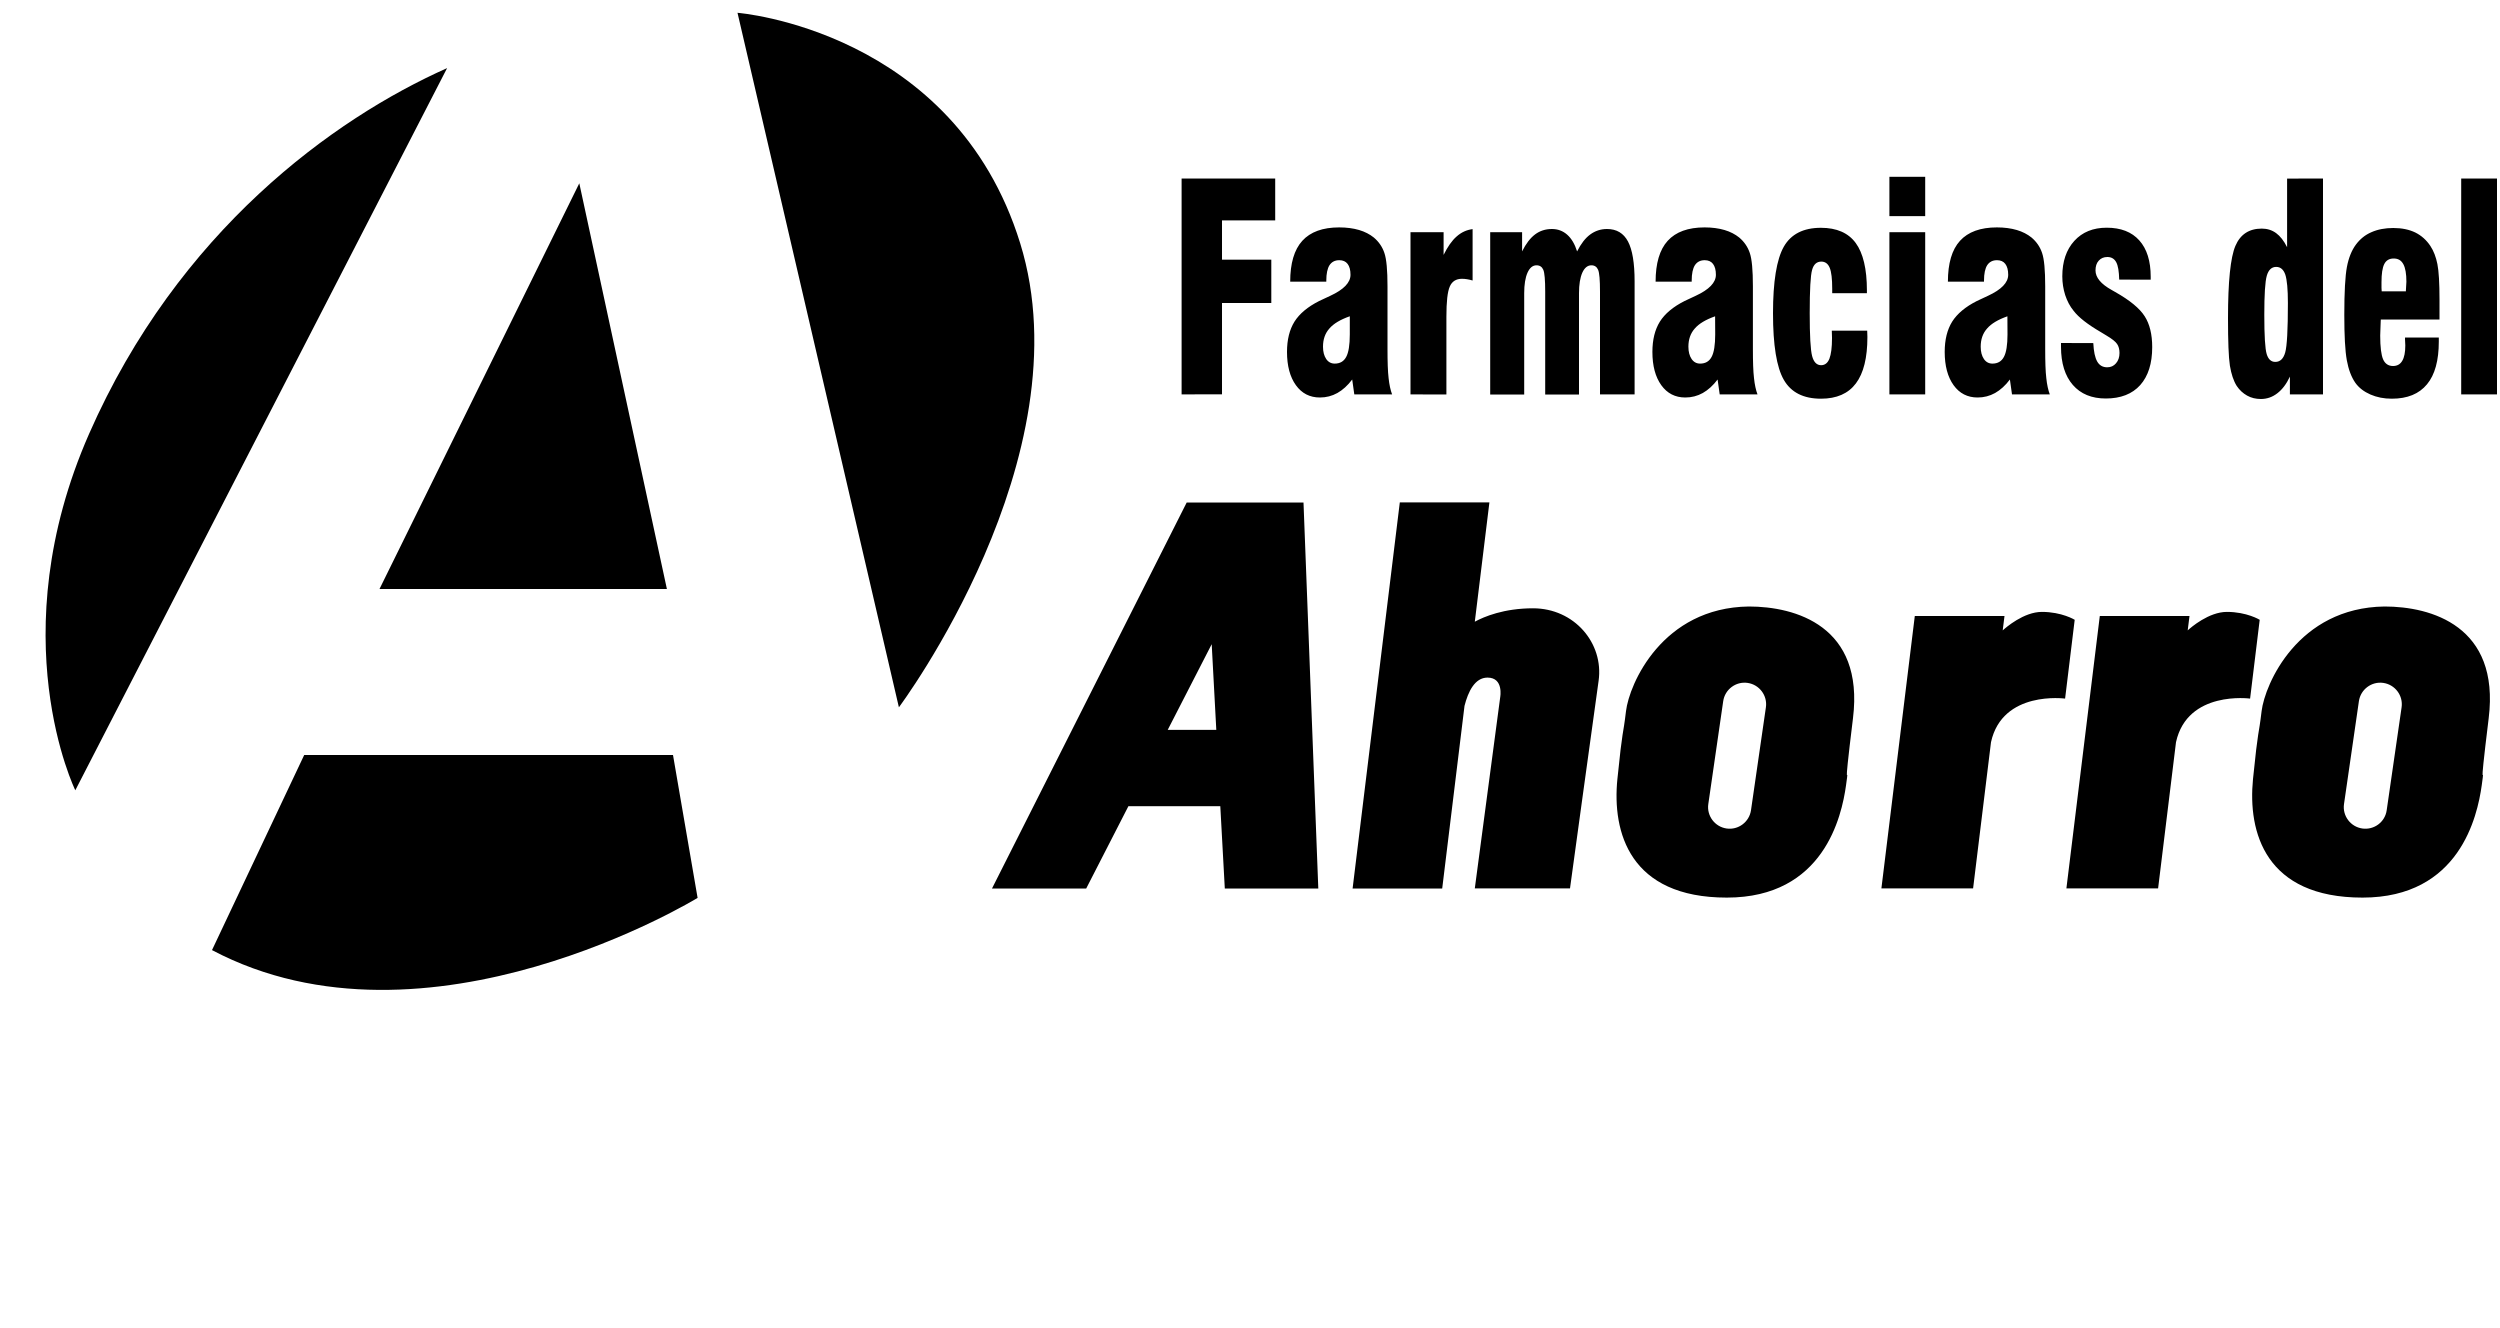
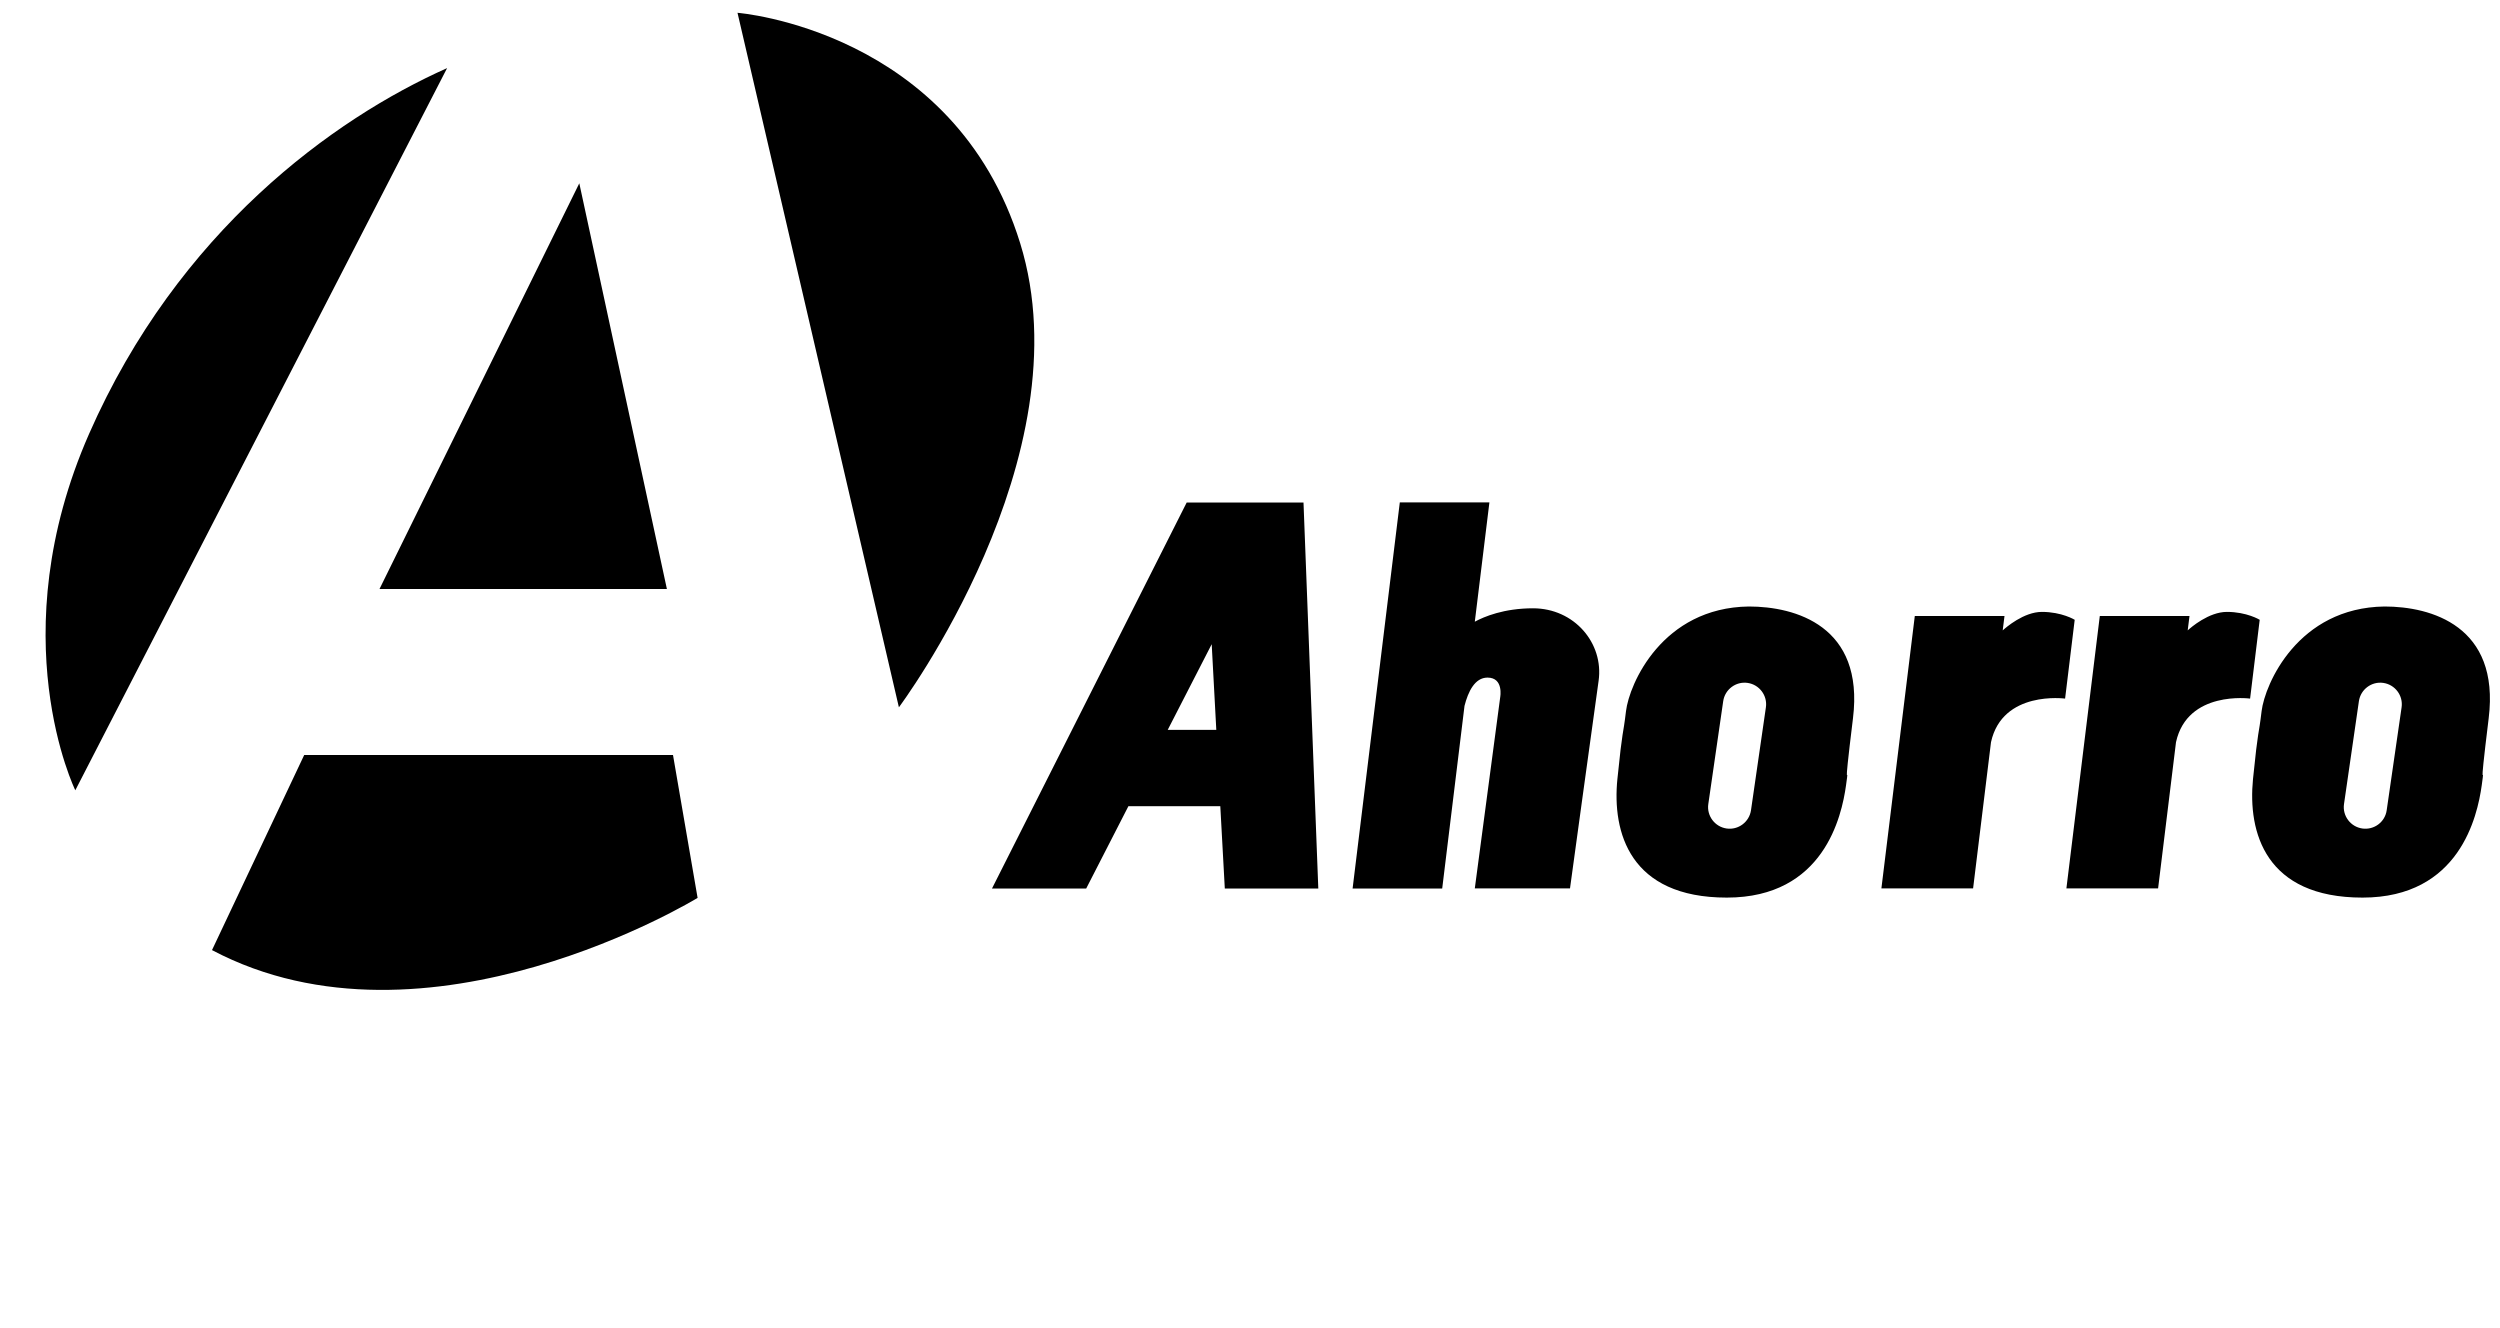
<svg xmlns="http://www.w3.org/2000/svg" version="1.1" id="Capa_1" image-rendering="optimizeQuality" text-rendering="geometricPrecision" shape-rendering="geometricPrecision" x="0px" y="0px" viewBox="0 0 2500 1328" style="enable-background:new 0 0 2500 1328;" xml:space="preserve">
  <style type="text/css">
	.st0{fill-rule:evenodd;clip-rule:evenodd;}
</style>
  <path class="st0" d="M447.1,68.1L75.3,790.3c0,0-75.3-153.7,13.8-356.5C178.2,231,333.4,118.8,447.1,68.1z M666.9,589H379.5  l199.8-405.7L666.9,589z M898.9,707.3L737.5,12.8c0,0,216.7,16.9,282.7,230.5C1086.3,456.8,898.9,707.3,898.9,707.3z M212,950.1  l92.2-195.1H673l24.6,142.9C697.6,897.8,427.2,1063.8,212,950.1z" />
-   <path d="M1181.6,394.4V178.5h93.6v41.9h-53.2v39.3h49.3v43.3h-49.3v91.3L1181.6,394.4z M1349.7,316.3c-9.3,3.3-16.1,7.3-20.3,12.2  c-4.3,4.8-6.4,10.9-6.4,18.2c0,5.1,1.1,9.2,3.2,12.3c2.1,3.1,5,4.6,8.5,4.6c5.3,0,9.1-2.2,11.5-6.7c2.4-4.4,3.6-12,3.6-22.5V316.3z   M1354.3,394.4l-2.1-14.9c-4.5,6-9.5,10.5-14.8,13.5c-5.4,3-11.2,4.5-17.5,4.5c-10.1,0-18.1-4.1-24-12.3c-5.9-8.2-8.9-19.3-8.9-33.3  c0-12.2,2.5-22.3,7.5-30.3c5-7.9,13.2-14.8,24.7-20.6c2.7-1.3,6.4-3,11.1-5.2c13.4-6.2,20.2-13.2,20.2-21c0-4.8-1-8.4-2.9-10.9  c-1.9-2.5-4.7-3.7-8.3-3.7c-4.4,0-7.6,1.7-9.8,5c-2.1,3.3-3.2,8.5-3.2,15.4v1.1h-36.1c0-18.3,4-32,12.1-40.9  c8.1-8.9,20.4-13.4,36.9-13.4c7.4,0,14.1,0.9,19.9,2.6c5.8,1.7,10.7,4.3,14.7,7.5c5.1,4.3,8.6,9.5,10.6,15.5  c2.1,6.1,3.1,17.2,3.1,33.3V349c0,12.7,0.3,22.4,1.1,29.1c0.7,6.6,1.9,12.1,3.5,16.3L1354.3,394.4z M1410.5,394.4V232.2h33.1v22.7  c4-8.1,8.3-14.3,13-18.4c4.7-4.2,10-6.6,16-7.4v51.4c-2-0.6-3.9-1-5.7-1.3c-1.8-0.3-3.5-0.4-5-0.4c-5.8,0-9.9,2.6-12.1,7.7  c-2.3,5.2-3.4,15.2-3.4,30.2v77.8L1410.5,394.4z M1490.2,394.4V232.2h31.9v19.2c3.9-7.8,8.2-13.4,13-17c4.8-3.6,10.4-5.4,16.8-5.4  c5.9,0,11,1.9,15.3,5.7c4.3,3.8,7.6,9.4,9.9,16.7c3.9-7.7,8.2-13.3,13.1-16.9c4.9-3.6,10.5-5.5,16.8-5.5c9.6,0,16.6,4.2,21,12.5  c4.4,8.3,6.6,21.6,6.6,39.8v113.1H1600V291.7c0-11.6-0.6-18.9-1.9-21.9c-1.3-3-3.5-4.5-6.7-4.5c-3.8,0-6.9,2.5-9.1,7.4  c-2.2,5-3.3,11.8-3.3,20.5v101.3h-33.8V291.7c0-11.6-0.6-18.9-1.9-21.9c-1.3-3-3.5-4.5-6.8-4.5c-3.8,0-6.8,2.5-9,7.4  c-2.2,5-3.3,11.8-3.3,20.5v101.3H1490.2z M1715.1,316.3c-9.3,3.3-16.1,7.3-20.3,12.2c-4.3,4.8-6.4,10.9-6.4,18.2  c0,5.1,1.1,9.2,3.2,12.3c2.1,3.1,5,4.6,8.5,4.6c5.3,0,9.1-2.2,11.5-6.7c2.4-4.4,3.6-12,3.6-22.5L1715.1,316.3z M1719.7,394.4  l-2.1-14.9c-4.5,6-9.5,10.5-14.8,13.5c-5.4,3-11.2,4.5-17.5,4.5c-10.1,0-18.1-4.1-24-12.3c-5.9-8.2-8.9-19.3-8.9-33.3  c0-12.2,2.5-22.3,7.5-30.3c5-7.9,13.2-14.8,24.7-20.6c2.7-1.3,6.4-3,11.1-5.2c13.4-6.2,20.2-13.2,20.2-21c0-4.8-1-8.4-2.9-10.9  c-1.9-2.5-4.7-3.7-8.3-3.7c-4.4,0-7.6,1.7-9.8,5c-2.1,3.3-3.2,8.5-3.2,15.4v1.1h-36.1c0-18.3,4-32,12.1-40.9  c8.1-8.9,20.4-13.4,36.9-13.4c7.4,0,14.1,0.9,19.9,2.6c5.8,1.7,10.7,4.3,14.7,7.5c5.1,4.3,8.6,9.5,10.6,15.5  c2.1,6.1,3.1,17.2,3.1,33.3V349c0,12.7,0.3,22.4,1.1,29.1c0.7,6.6,1.9,12.1,3.5,16.3L1719.7,394.4z M1831.8,330.7h35.4  c0,0.9,0,1.9,0.1,3.3c0.1,1.3,0.1,2.3,0.1,3c0,20.7-3.8,36.2-11.5,46.4c-7.6,10.2-19.3,15.3-34.9,15.3c-17.6,0-30-6.3-37.2-18.9  c-7.2-12.5-10.8-34.7-10.8-66.5c0-31.7,3.6-53.9,10.8-66.6c7.2-12.6,19.6-18.9,37.1-18.9c15.8,0,27.4,5.1,34.8,15.2  c7.4,10.1,11.2,25.9,11.2,47.4v2.8h-34.7v-4.6c0-9.7-0.8-16.7-2.5-20.8c-1.7-4.1-4.5-6.2-8.4-6.2c-4.6,0-7.7,2.8-9.2,8.3  c-1.6,5.5-2.4,19.9-2.4,43.3c0,22.4,0.8,36.7,2.4,42.8c1.6,6.1,4.6,9.2,9,9.2c3.8,0,6.6-2.2,8.3-6.5c1.7-4.4,2.6-11.2,2.6-20.7  c0-0.8,0-2-0.1-3.6C1831.8,332.9,1831.8,331.6,1831.8,330.7L1831.8,330.7z M1889.4,216.1v-39.3h35.8v39.3H1889.4z M1889.4,394.4  V232.2h35.8v162.2H1889.4z M2007.4,316.3c-9.3,3.3-16.1,7.3-20.3,12.2c-4.3,4.8-6.4,10.9-6.4,18.2c0,5.1,1.1,9.2,3.2,12.3  c2.1,3.1,5,4.6,8.5,4.6c5.3,0,9.1-2.2,11.5-6.7c2.4-4.4,3.6-12,3.6-22.5L2007.4,316.3z M2012,394.4l-2.1-14.9  c-4.5,6-9.5,10.5-14.8,13.5c-5.4,3-11.2,4.5-17.5,4.5c-10.1,0-18.1-4.1-24-12.3c-5.9-8.2-8.9-19.3-8.9-33.3  c0-12.2,2.5-22.3,7.5-30.3c5-7.9,13.2-14.8,24.7-20.6c2.7-1.3,6.4-3,11.1-5.2c13.4-6.2,20.2-13.2,20.2-21c0-4.8-1-8.4-2.9-10.9  c-1.9-2.5-4.7-3.7-8.3-3.7c-4.4,0-7.6,1.7-9.8,5c-2.1,3.3-3.2,8.5-3.2,15.4v1.1h-36.1c0-18.3,4-32,12.1-40.9  c8.1-8.9,20.4-13.4,36.9-13.4c7.4,0,14.1,0.9,19.9,2.6c5.8,1.7,10.7,4.3,14.7,7.5c5.1,4.3,8.6,9.5,10.6,15.5  c2.1,6.1,3.1,17.2,3.1,33.3V349c0,12.7,0.3,22.4,1.1,29.1c0.7,6.6,1.9,12.1,3.5,16.3L2012,394.4z M2061.1,343l32.2,0.1  c0.4,8.4,1.7,14.5,3.9,18.4c2.2,3.9,5.6,5.8,10,5.8c3.6,0,6.5-1.3,8.8-4c2.3-2.6,3.5-6.1,3.5-10.3c0-3.6-0.8-6.7-2.4-9  c-1.6-2.4-5.1-5.2-10.7-8.5c-1.2-0.8-3-1.9-5.6-3.4c-13-7.6-22.1-14.6-27.2-21.3c-3.7-4.5-6.4-9.7-8.4-15.7  c-1.9-6-2.9-12.2-2.9-18.8c0-14.8,4-26.6,12-35.4c8-8.8,18.8-13.2,32.4-13.2c14.1,0,25,4.2,32.6,12.7c7.6,8.5,11.4,20.6,11.4,36.4  v2.9l-31.5-0.1c-0.2-8.1-1.1-13.9-3-17.4c-1.8-3.4-4.8-5.2-8.8-5.2c-3.6,0-6.5,1.2-8.7,3.7c-2.2,2.4-3.2,5.7-3.2,9.7  c0,7.1,5.4,13.6,16.2,19.6c1.5,0.9,2.6,1.5,3.5,2c14.7,8.3,24.5,16.4,29.5,24.3c5,7.8,7.5,18.1,7.5,30.8c0,16.4-4,29-12,38  c-8,8.9-19.5,13.4-34.4,13.4c-14.1,0-25.1-4.5-33-13.6c-7.8-9-11.8-21.7-11.8-38V343z M2276.2,266.9c-4.6,0-7.7,3-9.4,8.8  c-1.7,5.9-2.5,18.9-2.5,39.1c0,21,0.8,34.1,2.4,39.3c1.6,5.2,4.4,7.8,8.6,7.8c4.8,0,8.1-3.1,9.9-9.4c1.8-6.3,2.7-22.8,2.7-49.5  c0-13.7-0.9-23.2-2.6-28.4C2283.5,269.5,2280.5,266.9,2276.2,266.9L2276.2,266.9z M2323,178.5v215.9h-33.1v-17.8  c-3.4,7.3-7.6,12.9-12.6,16.7c-4.9,3.8-10.4,5.7-16.4,5.7c-5.1,0-9.7-1.1-13.8-3.4c-4.1-2.3-7.6-5.5-10.4-9.7  c-3.2-5.1-5.4-11.8-6.8-20.2c-1.3-8.5-1.9-24.4-1.9-47.6c0-36.6,2.5-60.7,7.4-72.2c4.9-11.5,13.7-17.3,26.4-17.3  c5.4,0,10.2,1.5,14.3,4.5c4.1,3,7.8,7.7,11,14.1v-68.6L2323,178.5z M2405,337.5h33.8v4.1c0,18.9-3.9,33.2-11.8,42.7  c-7.9,9.6-19.6,14.4-35.2,14.4c-7.9,0-15-1.4-21.4-4.2c-6.4-2.8-11.4-6.6-15-11.6c-4-5.7-6.9-13.3-8.6-22.7  c-1.7-9.5-2.5-24.5-2.5-45.3c0-22.9,0.9-38.9,2.6-47.9s4.7-16.6,9-22.4c4.1-5.5,9.2-9.7,15.5-12.4c6.3-2.8,13.6-4.2,21.9-4.2  c8.5,0,15.8,1.5,22,4.5c6.2,3.1,11.2,7.6,15.1,13.5c3.3,5,5.6,11.1,7,18.1c1.4,7,2.1,18.9,2.1,35.8v19.6h-58.7  c-0.1,0.5-0.1,1.1-0.1,1.8c-0.3,6.8-0.5,11.6-0.5,14.3c0,11.4,1,19.3,2.9,23.7c1.9,4.4,5.3,6.7,9.9,6.7c4.1,0,7.2-1.7,9.2-5.1  c2.1-3.4,3.1-8.6,3.1-15.5c0-1.4-0.1-3.5-0.3-6.5C2405.1,338.4,2405,337.9,2405,337.5z M2381.7,291.3h24.2v-0.9  c0.3-4.1,0.5-7,0.5-8.7c0-7.9-1-13.8-3.1-17.6c-2.1-3.8-5.2-5.6-9.6-5.6c-4.4,0-7.5,1.8-9.4,5.5c-1.9,3.7-2.8,9.8-2.8,18.3  c0,2.3,0,4.2,0,5.5C2381.6,289.1,2381.6,290.3,2381.7,291.3L2381.7,291.3z M2497,394.4h-35.8V178.5h35.8V394.4z" />
  <path class="st0" d="M992,888.5l194.7-386h116.8l14.8,386h-93.5l-4.5-82.3h-91.9l-42.2,82.3H992z M1216.3,729.9l-4.6-85.7l-44,85.7  H1216.3z M1352.6,888.5h89.6l22.3-182.6c3.6-14.2,10.3-28.3,23-28.3c16.4,0,12.7,19.6,12.7,19.6l-25.4,191.2h95.2  c0,0,23.3-170.1,28.6-207.6c5.3-37.6-24.3-72.5-65.6-72.5c-29.1,0-49,8.4-58.2,13.4l14.6-119.3h-89.6L1352.6,888.5z M1748.9,606.5  c46.4,0,115.4,19.4,104.1,111.6c-11.3,92.2-2.7,36.7-7,67.4c-4.3,30.7-22.1,112.1-119.2,112.1c-97,0-114.8-65.2-109.4-118.6  c5.4-53.4,5.4-41,8.6-67.9C1629.2,684.2,1662.1,607.6,1748.9,606.5z M1751,810.2l14.9-102.9c1.7-11.7-6.5-22.7-18.3-24.4  c-11.7-1.7-22.7,6.5-24.4,18.3l-14.9,102.9c-1.7,11.7,6.5,22.7,18.3,24.4C1738.3,830.2,1749.3,822,1751,810.2z M2384.6,606.5  c46.4,0,115.4,19.4,104.1,111.6c-11.3,92.2-2.7,36.7-7,67.4c-4.3,30.7-22.1,112.1-119.2,112.1c-97.1,0-114.8-65.2-109.5-118.6  c5.4-53.4,5.4-41,8.6-67.9C2264.9,684.2,2297.8,607.6,2384.6,606.5L2384.6,606.5z M2386.7,810.2l14.9-102.9  c1.7-11.7-6.5-22.7-18.3-24.4c-11.7-1.7-22.7,6.5-24.4,18.3L2344,804.1c-1.7,11.7,6.5,22.7,18.3,24.4h0  C2374.1,830.2,2385.1,822,2386.7,810.2z M2002.7,630.4c3.2-2.9,21.1-18.5,39.2-18.5c20,0,32.8,7.9,32.8,7.9l-9.6,78.8  c0,0-62.7-8.5-74.1,43.6l-17.9,146.2h-91.7l33.4-272.4h89.7L2002.7,630.4z M2187.7,630.4c3.1-2.9,21.1-18.5,39.2-18.5  c20,0,32.8,7.9,32.8,7.9l-9.6,78.8c0,0-62.7-8.5-74.1,43.6l-17.9,146.2h-91.7l33.4-272.4h89.7L2187.7,630.4z" />
</svg>